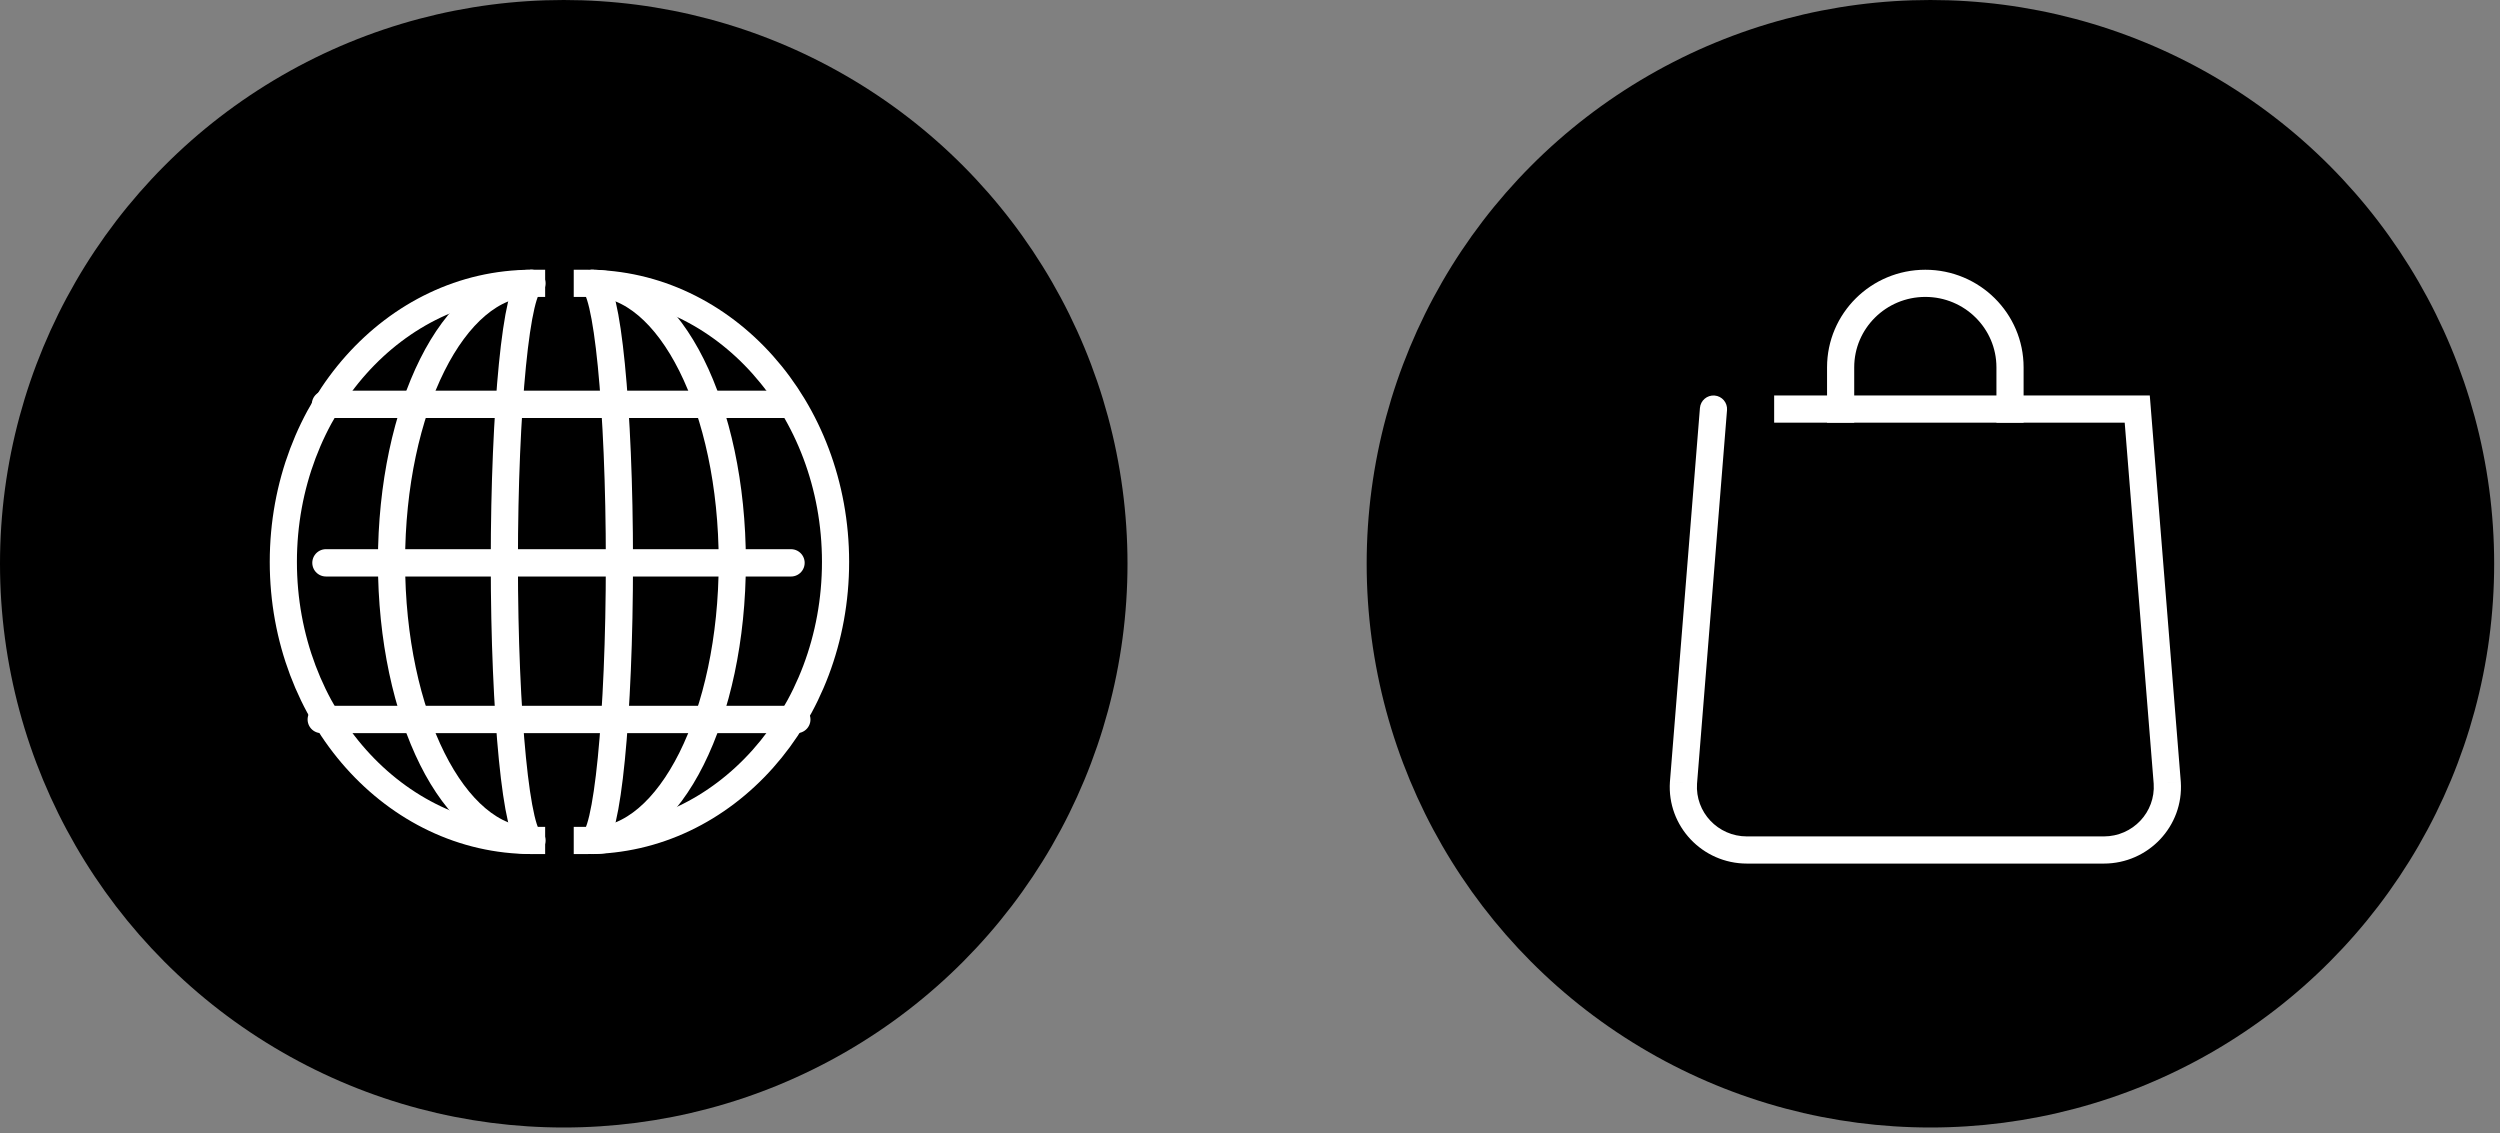
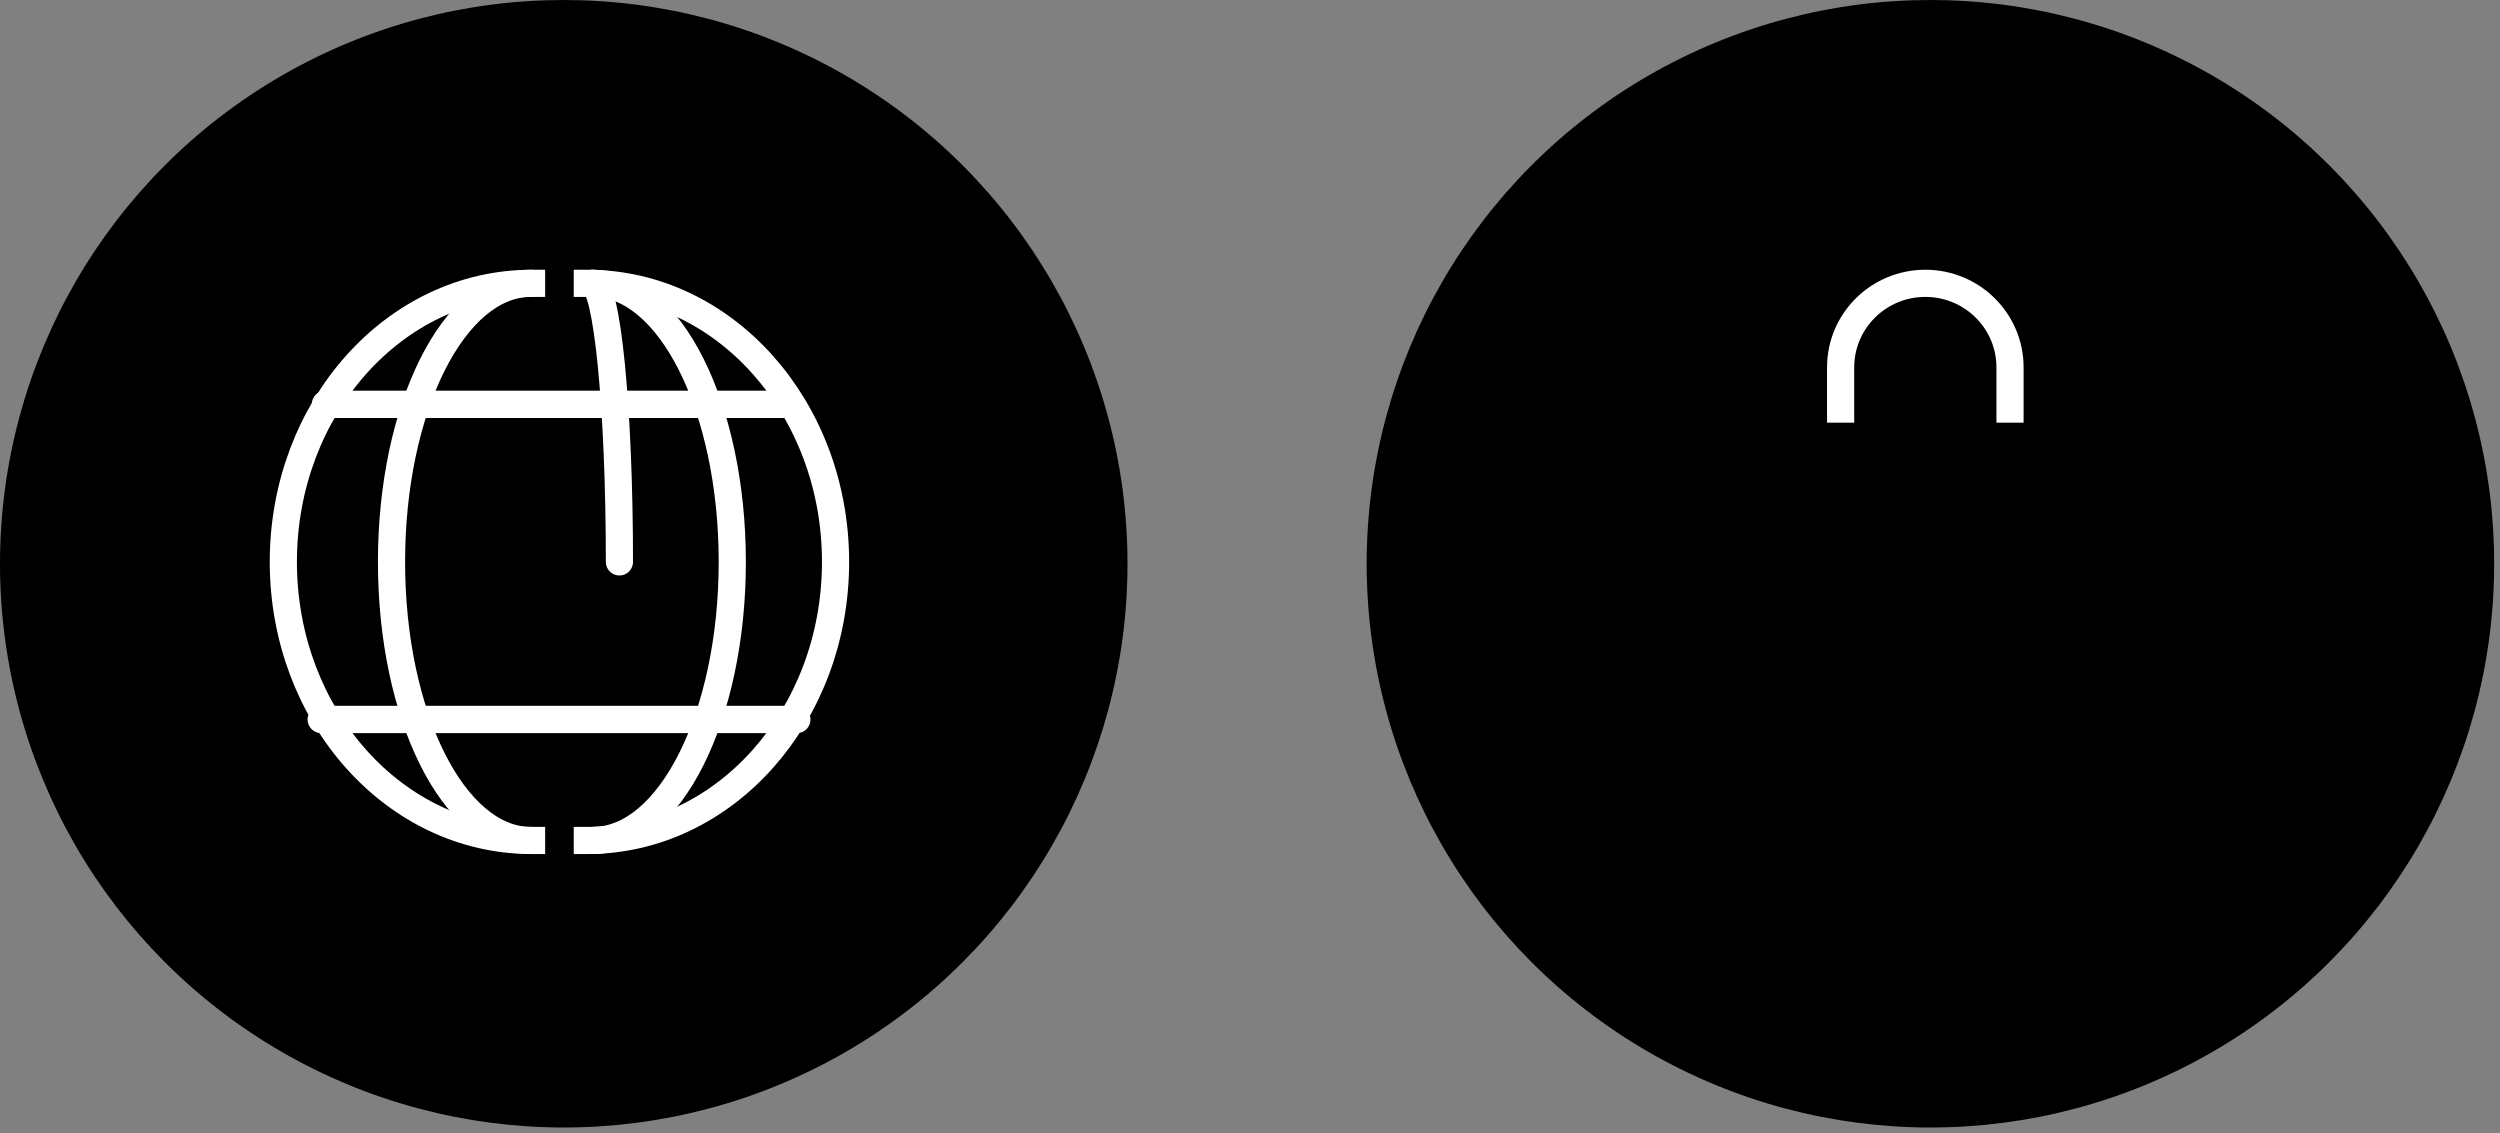
<svg xmlns="http://www.w3.org/2000/svg" width="100%" height="100%" viewBox="0 0 150 68" version="1.1" xml:space="preserve" style="fill-rule:evenodd;clip-rule:evenodd;stroke-linecap:round;">
  <rect x="0" y="0" width="150" height="68" fill="#808080" stroke="none" />
  <circle cx="33.825" cy="33.825" r="33.825" />
-   <path d="M47.46,33.771l-27.903,-0.001" style="fill:none;fill-rule:nonzero;stroke:#fff;stroke-width:1.64px;" />
  <path d="M47.469,24.26l-27.941,-0" style="fill:none;fill-rule:nonzero;stroke:#fff;stroke-width:1.64px;stroke-linecap:butt;" />
  <path d="M47.808,43.169l-28.532,-0.001" style="fill:none;fill-rule:nonzero;stroke:#fff;stroke-width:1.64px;stroke-linecap:butt;" />
  <path d="M35.239,50.428c8.226,-0 14.894,-7.483 14.894,-16.714c-0,-9.231 -6.668,-16.714 -14.894,-16.714" style="fill:none;fill-rule:nonzero;stroke:#fff;stroke-width:1.63px;stroke-linecap:square;stroke-linejoin:round;" />
  <path d="M31.894,50.428c-8.226,-0 -14.894,-7.483 -14.894,-16.714c0,-9.231 6.668,-16.714 14.894,-16.714" style="fill:none;fill-rule:nonzero;stroke:#fff;stroke-width:1.63px;stroke-linecap:square;stroke-linejoin:round;" />
  <path d="M31.849,50.428c-4.616,-0 -8.358,-7.483 -8.358,-16.714c0,-9.231 3.742,-16.714 8.358,-16.714" style="fill:none;fill-rule:nonzero;stroke:#fff;stroke-width:1.63px;stroke-linejoin:round;" />
  <path d="M35.578,50.428c4.616,-0 8.359,-7.483 8.359,-16.714c-0.001,-9.231 -3.743,-16.714 -8.359,-16.714" style="fill:none;fill-rule:nonzero;stroke:#fff;stroke-width:1.63px;stroke-linejoin:round;" />
-   <path d="M31.918,17.001c-0.915,-0.001 -1.657,7.483 -1.657,16.713c-0,9.231 0.742,16.714 1.657,16.714" style="fill:none;fill-rule:nonzero;stroke:#fff;stroke-width:1.63px;stroke-linejoin:round;" />
-   <path d="M35.508,17c0.915,0 1.657,7.483 1.657,16.714c-0,9.231 -0.742,16.714 -1.658,16.714" style="fill:none;fill-rule:nonzero;stroke:#fff;stroke-width:1.63px;stroke-linejoin:round;" />
+   <path d="M35.508,17c0.915,0 1.657,7.483 1.657,16.714" style="fill:none;fill-rule:nonzero;stroke:#fff;stroke-width:1.63px;stroke-linejoin:round;" />
  <circle cx="115.825" cy="33.825" r="33.825" />
-   <path d="M107.264,23.729l-0.815,0l0,1.63l0.815,0l0,-1.63Zm20.97,0.815l0.813,-0.065l-0.06,-0.75l-0.753,0l0,0.815Zm1.8,22.423l0.814,-0.055l-0.001,-0.011l-0.813,0.066Zm-29.025,-0l-0.813,-0.066l-0.001,0.011l0.814,0.055Zm2.612,-22.357c0.036,-0.449 -0.298,-0.842 -0.747,-0.878c-0.449,-0.036 -0.842,0.299 -0.878,0.747l1.625,0.131Zm3.643,0.749l20.97,0l0,-1.63l-20.97,0l0,1.63Zm20.158,-0.749l1.8,22.422l1.625,-0.131l-1.8,-22.422l-1.625,0.131Zm1.799,22.411c0.115,1.707 -1.251,3.164 -2.992,3.164l0,1.63c2.67,-0 4.797,-2.241 4.619,-4.903l-1.627,0.109Zm-2.992,3.164l-21.415,-0l0,1.63l21.415,-0l0,-1.63Zm-21.415,-0c-1.741,-0 -3.107,-1.459 -2.992,-3.164l-1.627,-0.109c-0.178,2.66 1.949,4.903 4.619,4.903l0,-1.63Zm-2.993,-3.153l1.8,-22.422l-1.625,-0.131l-1.8,22.422l1.625,0.131Z" style="fill:#fff;fill-rule:nonzero;" />
  <path d="M110.438,24.545l0,-2.504c0,-2.785 2.276,-5.041 5.082,-5.041c2.807,0 5.081,2.258 5.081,5.041l0,2.504" style="fill:none;fill-rule:nonzero;stroke:#fff;stroke-width:1.63px;stroke-linecap:square;stroke-miterlimit:10;" />
</svg>